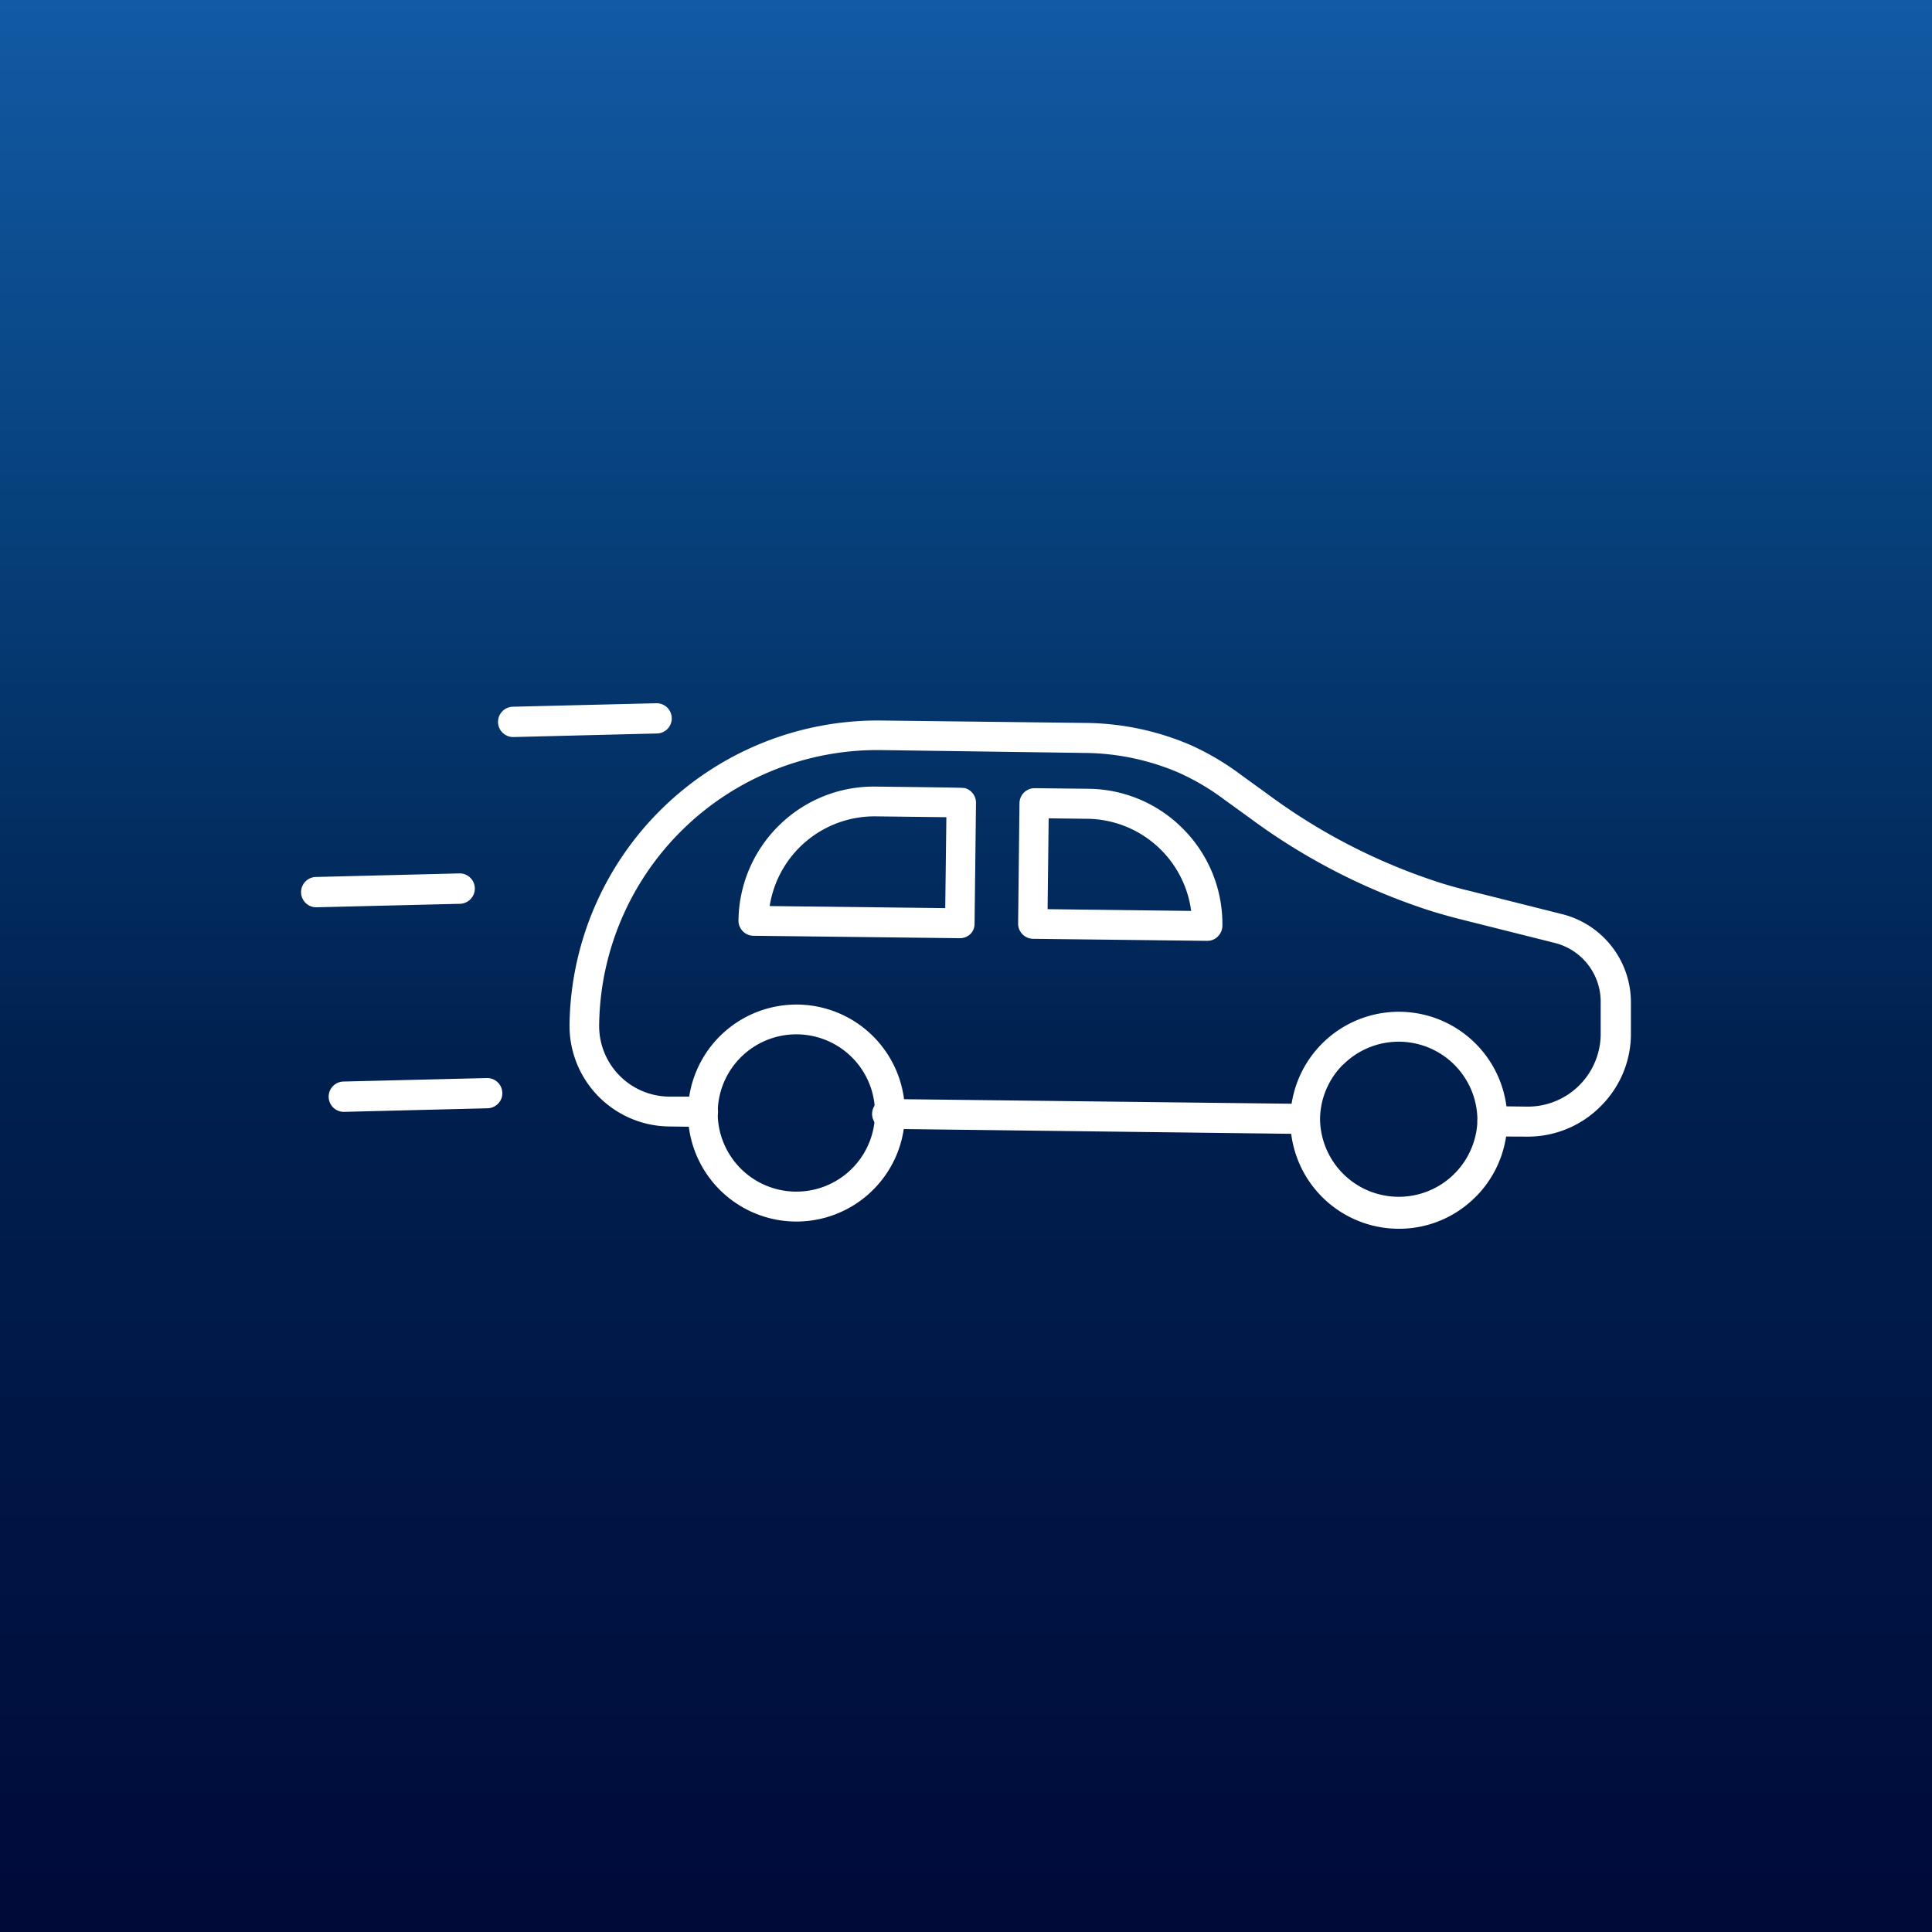
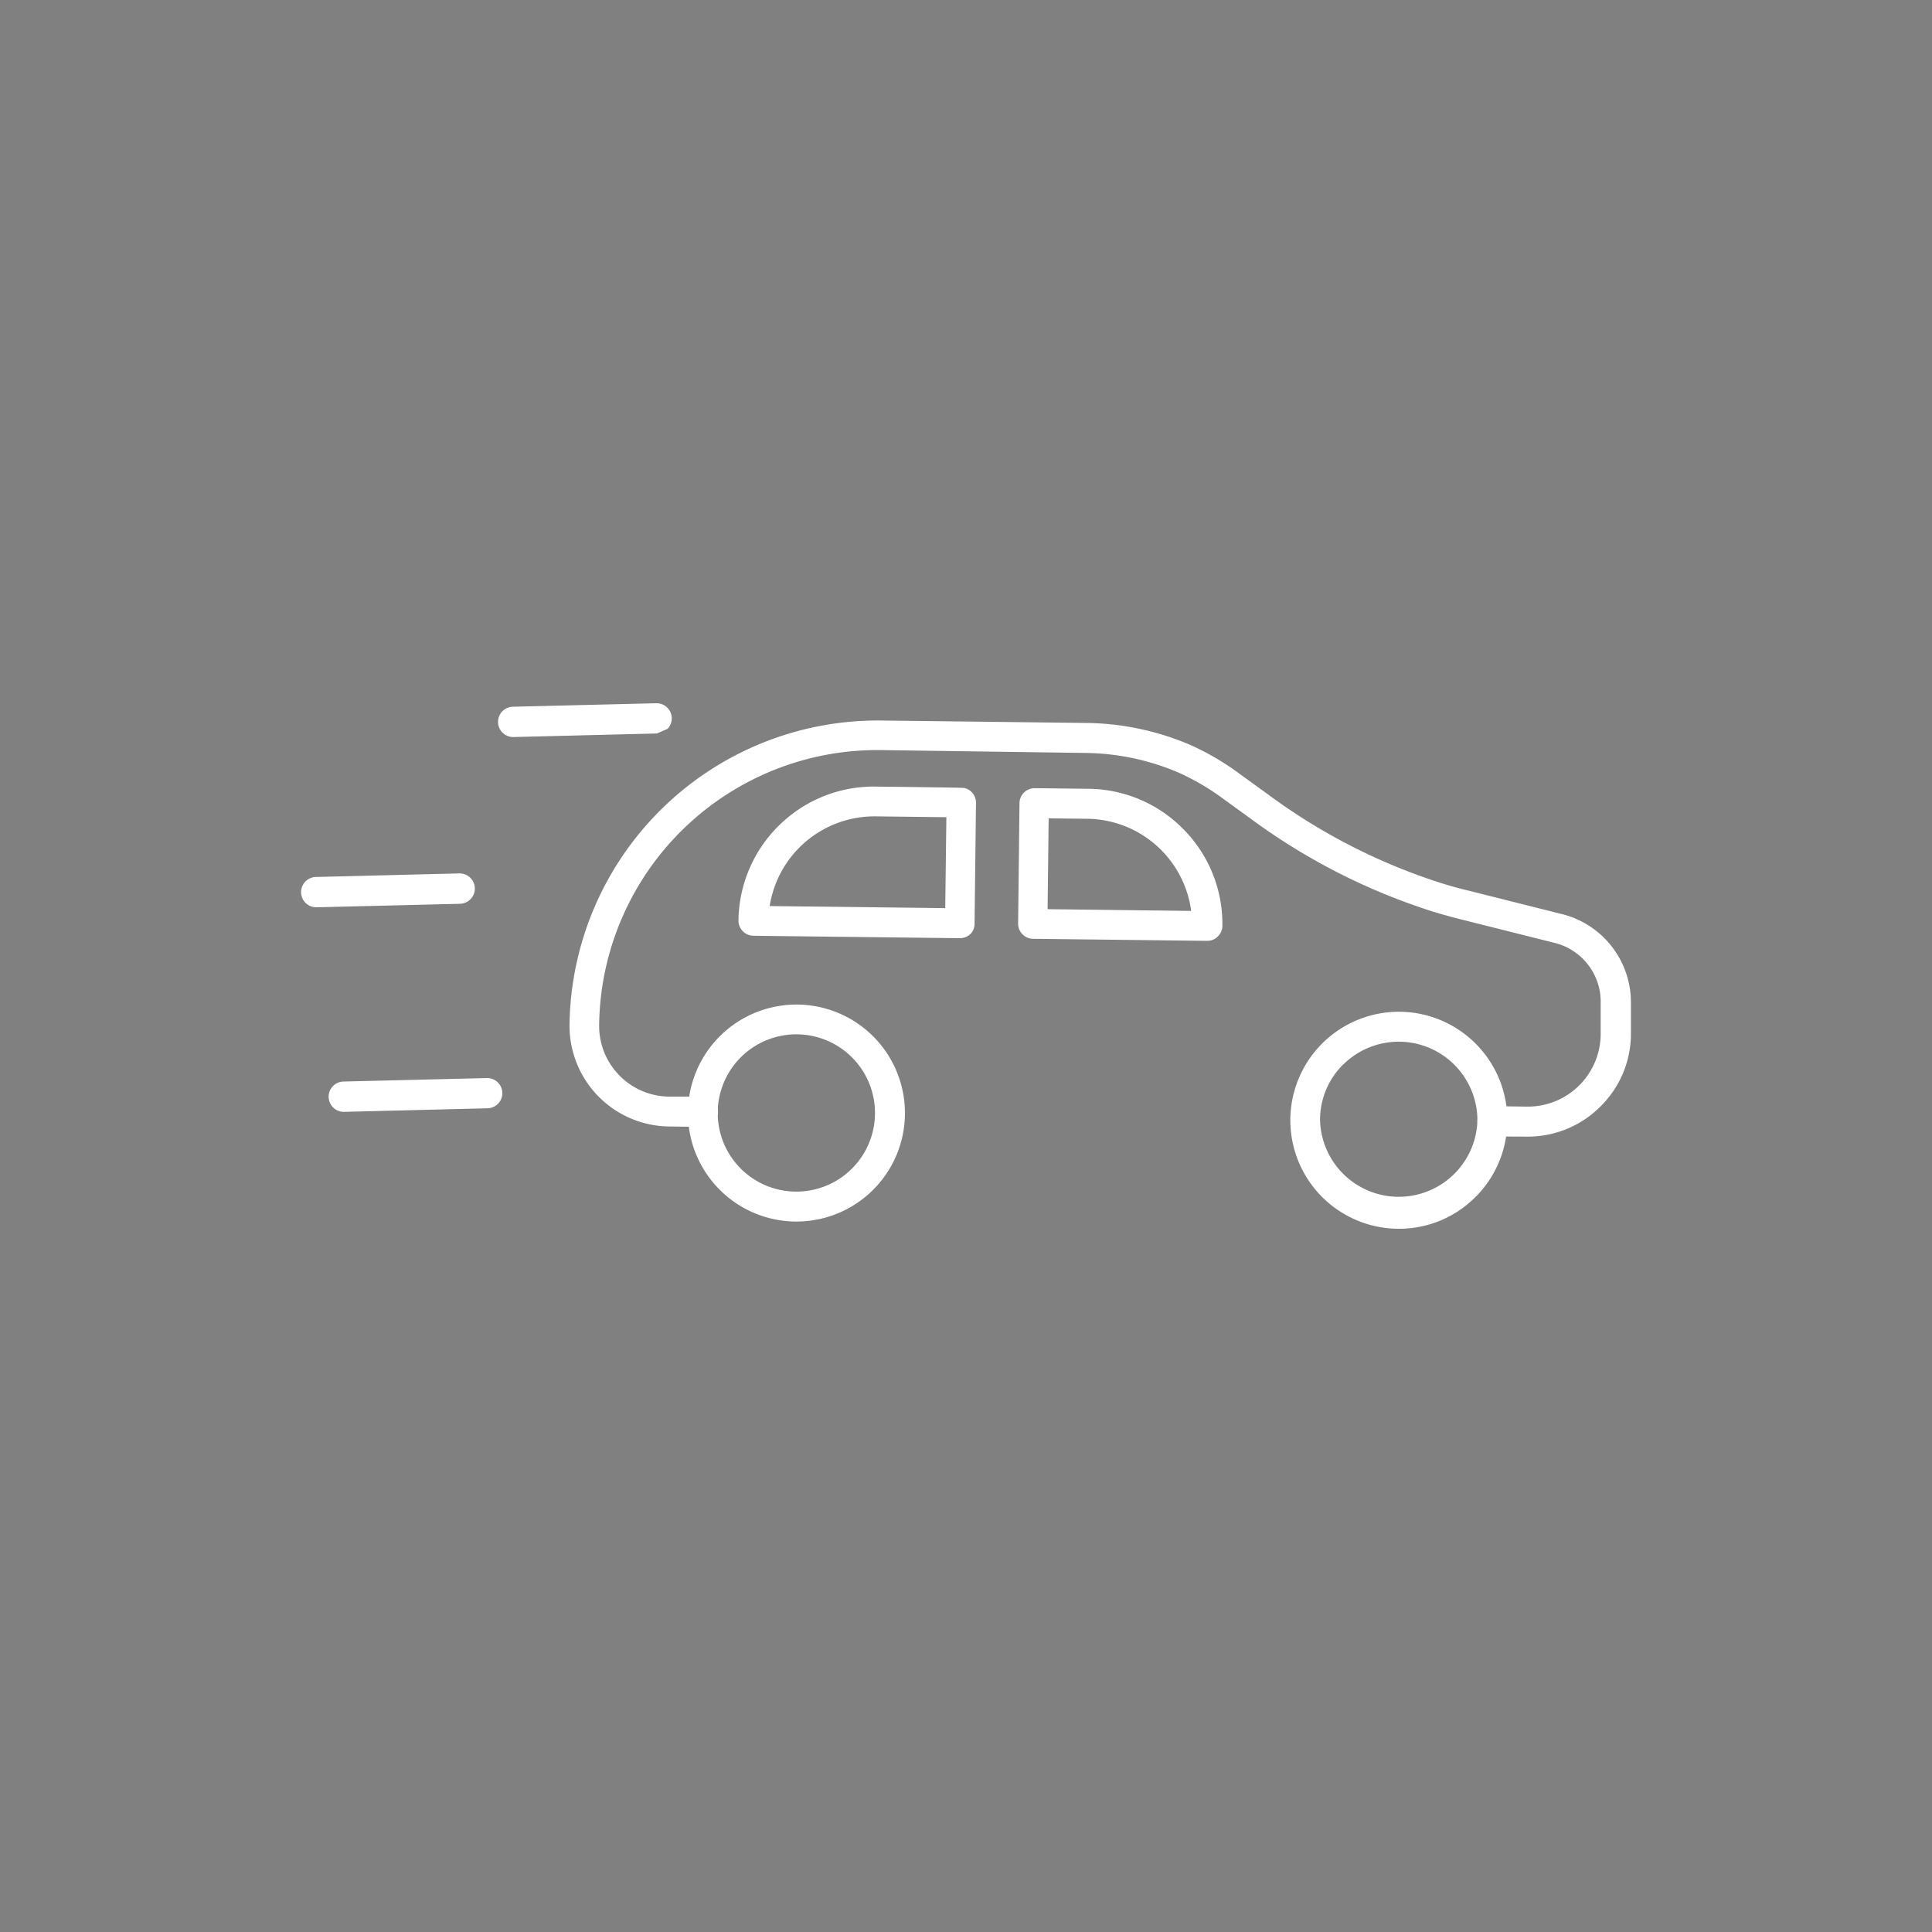
<svg xmlns="http://www.w3.org/2000/svg" viewBox="0 0 255 255">
  <rect x="0" y="0" width="255" height="255" fill="#808080" stroke="none" />
  <defs>
    <style>.cls-1{fill:url(#linear-gradient);}.cls-2{fill:#fff;}</style>
    <linearGradient id="linear-gradient" x1="127.5" x2="127.5" y2="255" gradientUnits="userSpaceOnUse">
      <stop offset="0" stop-color="#125aa5" />
      <stop offset="0.28" stop-color="#063f79" />
      <stop offset="0.55" stop-color="#00204f" />
      <stop offset="1" stop-color="#000a39" />
    </linearGradient>
  </defs>
  <g id="Layer_2" data-name="Layer 2">
    <g id="Layer_1-2" data-name="Layer 1">
-       <rect class="cls-1" width="255" height="255" />
      <g id="OHH999">
        <path class="cls-2" d="M64.25,142.29l-18.92.46a2,2,0,0,0,.1,4l18.92-.47a2,2,0,0,0,1.4-.62,1.93,1.93,0,0,0,.55-1.43A2,2,0,0,0,64.25,142.29Z" />
-         <path class="cls-2" d="M88.11,96.2a2,2,0,0,0-1.5-3.38l-18.92.46a2,2,0,0,0,.09,4l18.92-.47A2,2,0,0,0,88.11,96.2Z" />
+         <path class="cls-2" d="M88.11,96.2a2,2,0,0,0-1.5-3.38l-18.92.46a2,2,0,0,0,.09,4l18.92-.47Z" />
        <path class="cls-2" d="M62.11,118.67a2,2,0,0,0-1.49-3.39l-18.93.47a2,2,0,0,0,.1,4l18.92-.46A2,2,0,0,0,62.11,118.67Z" />
        <path class="cls-2" d="M211.37,145.91a13.52,13.52,0,0,1-9.86,4.11L197,150A2,2,0,0,1,197,146l4.55.06a9.62,9.62,0,0,0,9.72-9.49l0-4.23a8,8,0,0,0-6.08-7.89L193,121.39c-1.29-.32-2.57-.68-3.84-1.06A82.43,82.43,0,0,1,165,108l-3.43-2.48a31.68,31.68,0,0,0-6-3.54,32.14,32.14,0,0,0-12.3-2.6L116.2,99A36.74,36.74,0,0,0,79.08,135.3a9.33,9.33,0,0,0,9.22,9.44l4.47,0a2,2,0,0,1,0,4l-4.48-.06a13.29,13.29,0,0,1-13.12-13.42A40.69,40.69,0,0,1,116.25,95.1l27.08.32a35.93,35.93,0,0,1,13.82,2.92,35.26,35.26,0,0,1,6.74,4l3.43,2.48a78.5,78.5,0,0,0,23,11.77q1.81.56,3.66,1l12.22,3.07a12,12,0,0,1,9.06,11.77l0,4.23A13.45,13.45,0,0,1,211.37,145.91Z" />
-         <path class="cls-2" d="M173.67,149.08a2,2,0,0,1-1.44.59L117.45,149a2,2,0,1,1,0-3.94l54.79.64a2,2,0,0,1,1.39,3.35Z" />
        <path class="cls-2" d="M160.72,123.62l0,0a1.93,1.93,0,0,1-1.4.56l-23-.27a2,2,0,0,1-1.94-2l.18-15.94a2,2,0,0,1,2-1.94l7.09.08a17.77,17.77,0,0,1,12.6,5.39h0a17.77,17.77,0,0,1,5.09,12.72A2,2,0,0,1,160.72,123.62ZM138.27,120l18.95.23a14,14,0,0,0-13.69-12.16l-5.12-.06Zm16.5-9.1,0,0Z" />
        <path class="cls-2" d="M128.13,123.23a2,2,0,0,1-1.44.6l-27.22-.32a2,2,0,0,1-2-2,17.85,17.85,0,0,1,5.39-12.6h0a17.8,17.8,0,0,1,12.73-5.09c11.58.14,11.58.14,11.86.23a2,2,0,0,1,1.37,1.9l-.19,15.93A1.92,1.92,0,0,1,128.13,123.23Zm-26.51-3.64,23.14.27.15-12-9.32-.11a14,14,0,0,0-14,11.83Z" />
        <path class="cls-2" d="M115.38,156.9a14.32,14.32,0,1,1,4.06-9.82A14.29,14.29,0,0,1,115.38,156.9ZM97.66,139.67a10.38,10.38,0,1,0,7.57-3.15A10.37,10.37,0,0,0,97.66,139.67Z" />
        <path class="cls-2" d="M194.9,157.84l-.27.26a14.19,14.19,0,0,1-10.18,4.08,14.32,14.32,0,1,1,10.45-4.34Zm-17.73-17.23a10.29,10.29,0,0,0-2.94,7.12A10.39,10.39,0,0,0,195,148h0a10.39,10.39,0,0,0-17.65-7.55A1.7,1.7,0,0,0,177.17,140.61Z" />
      </g>
    </g>
  </g>
</svg>